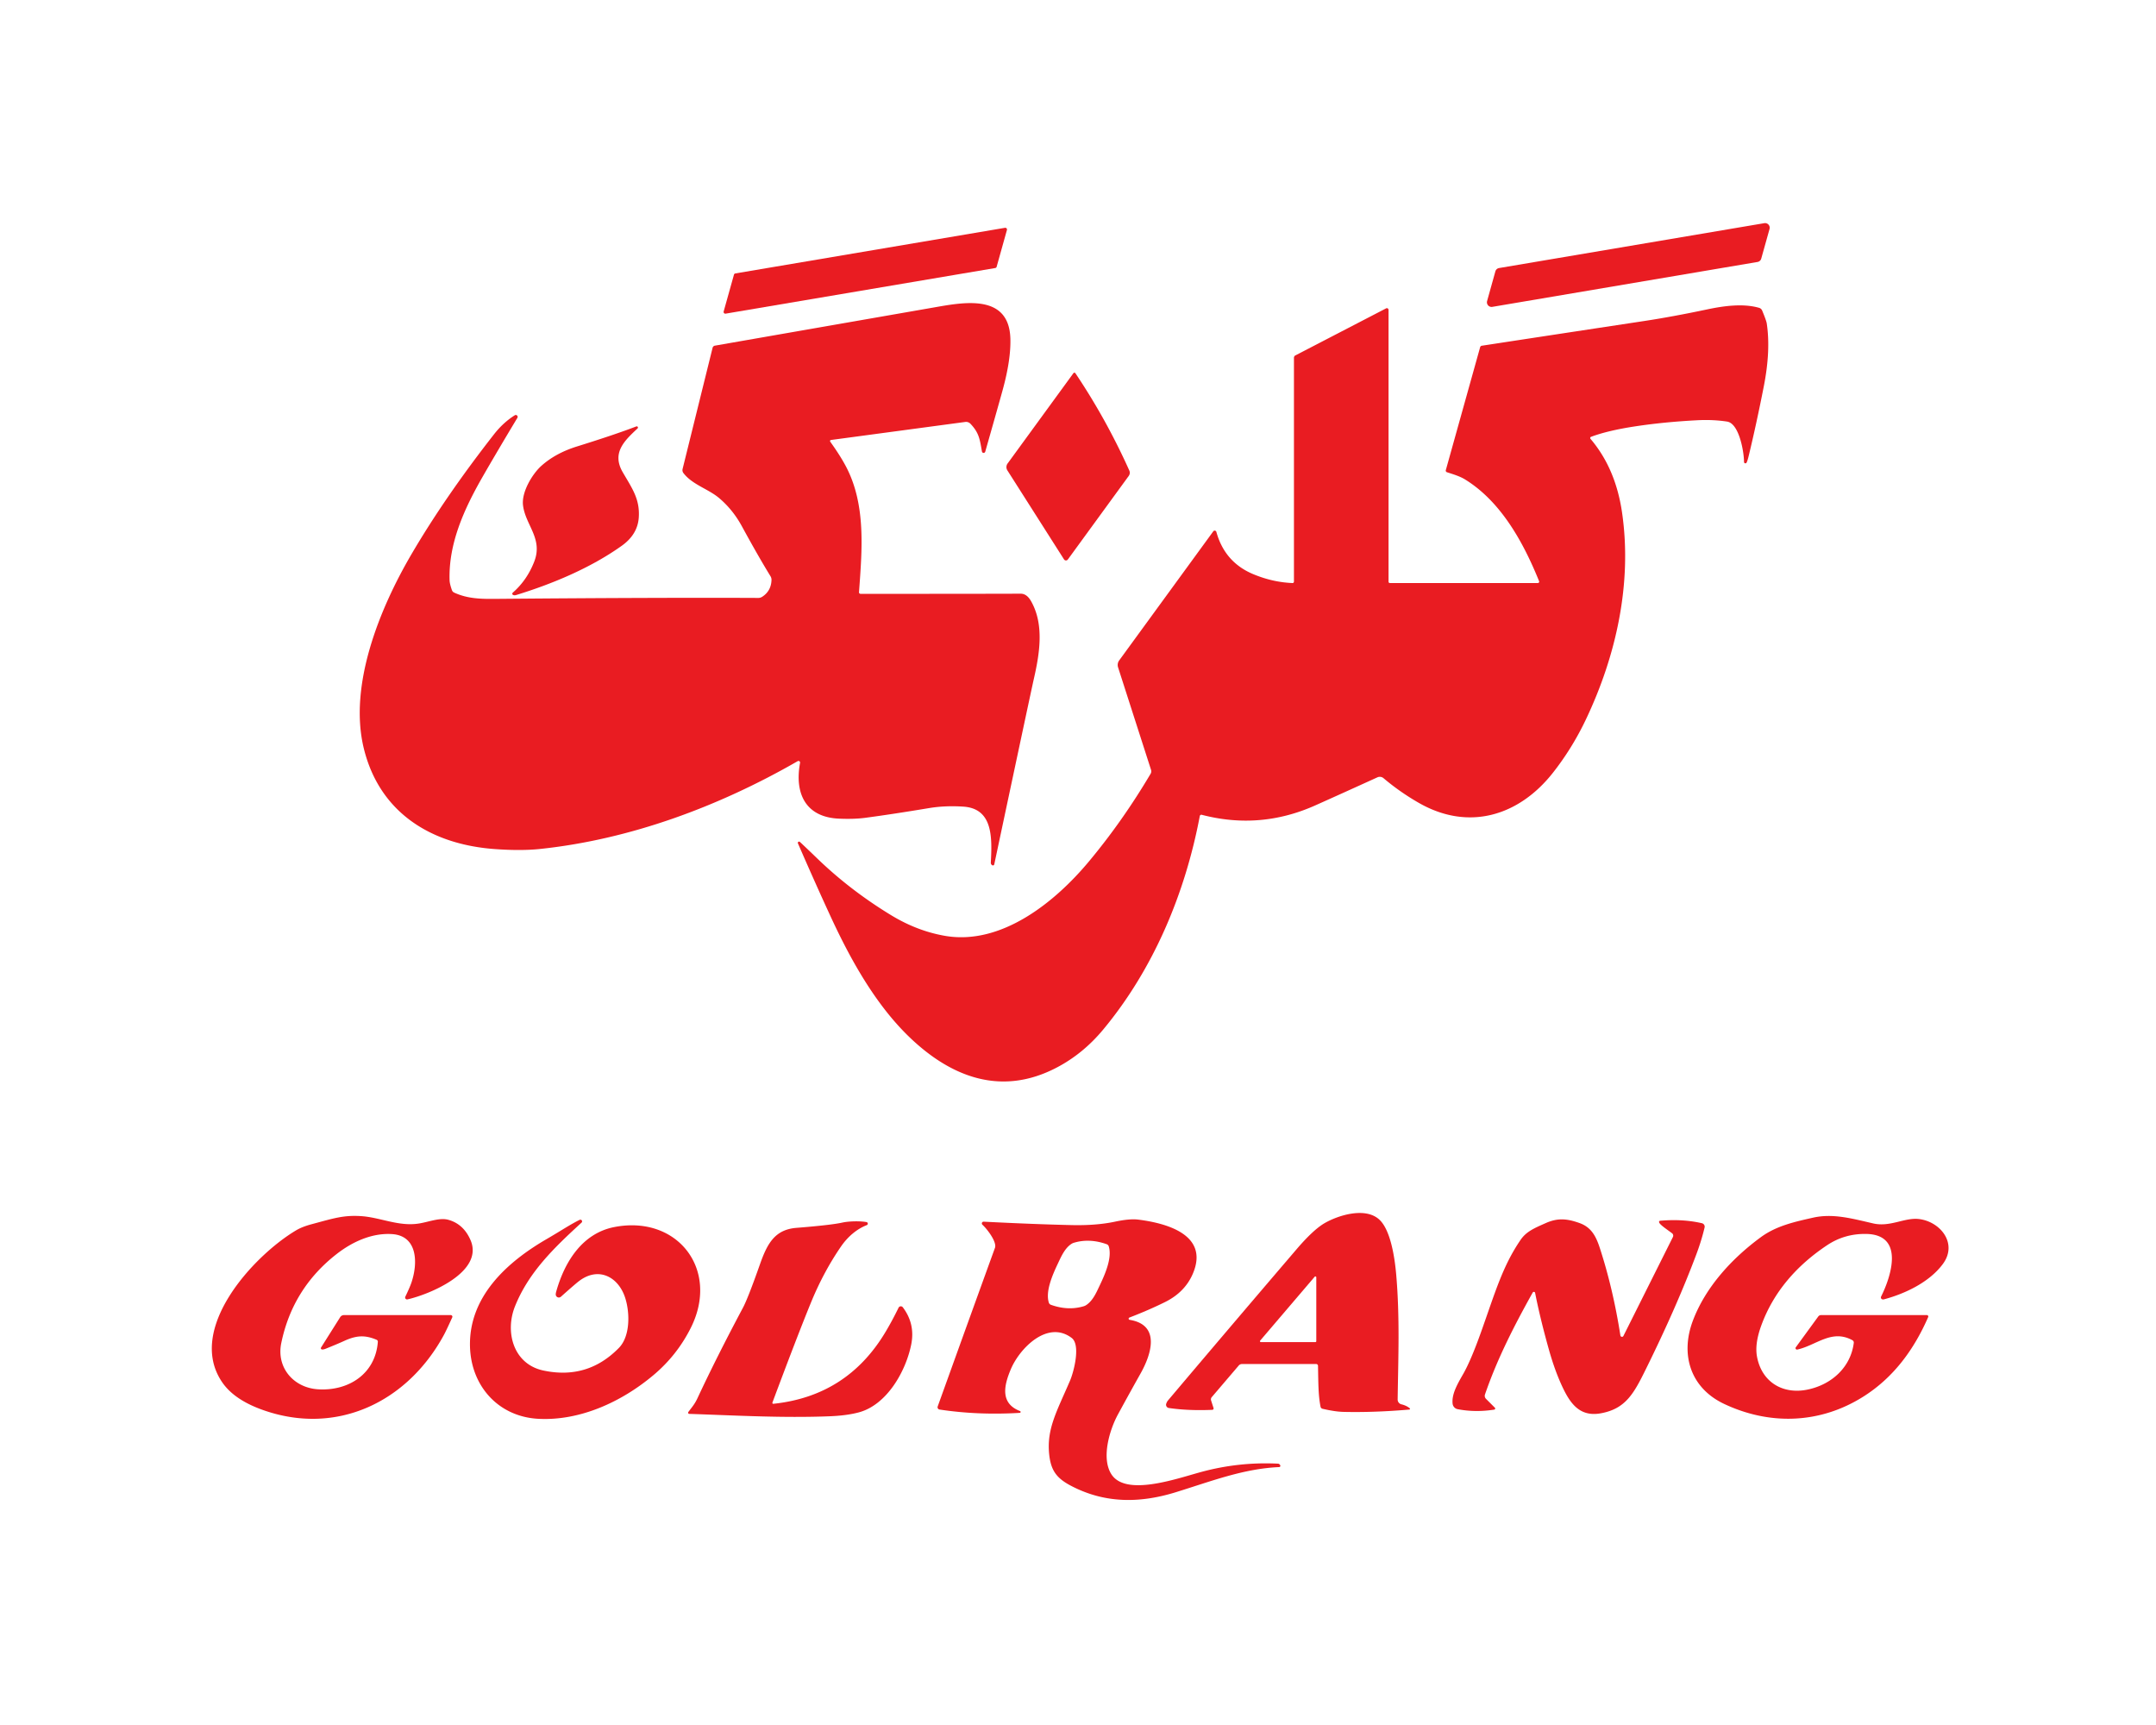
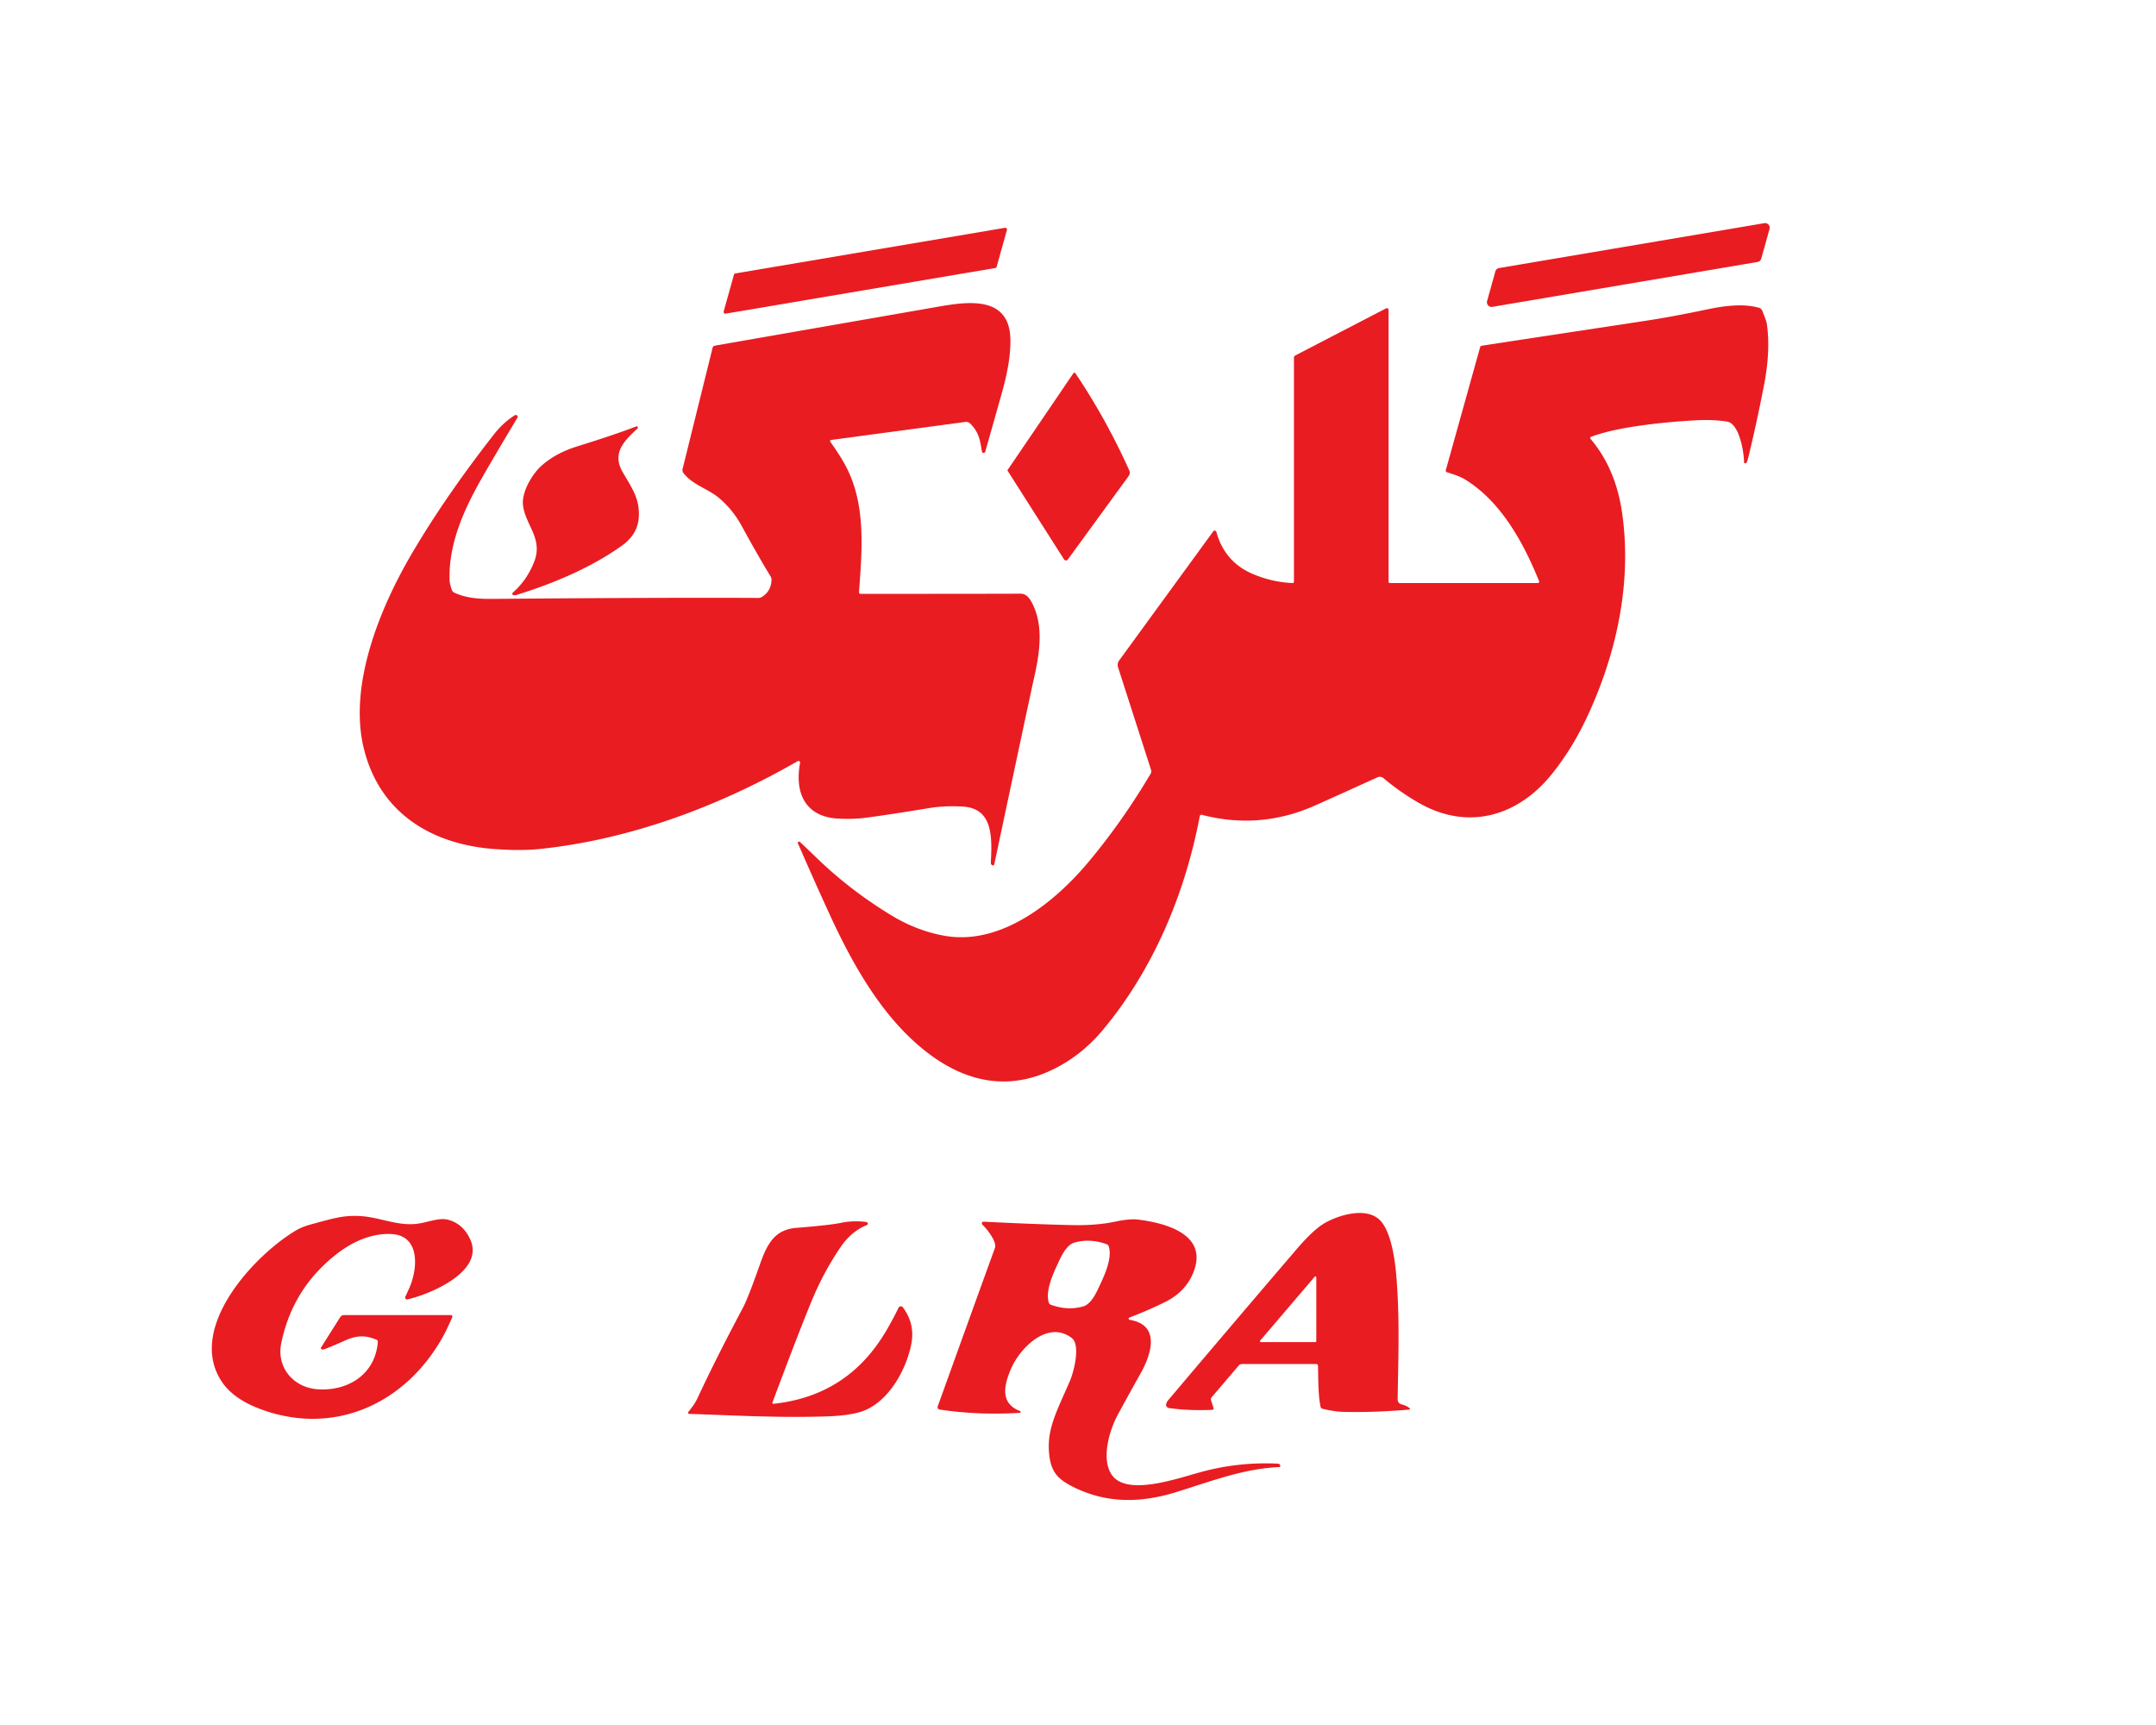
<svg xmlns="http://www.w3.org/2000/svg" viewBox="0.00 0.00 800.00 640.00">
  <path fill="#e91c22" d=" M 656.60 84.96 L 653.52 95.96 A 1.72 1.72 0.0 0 1 652.15 97.19 L 553.74 113.85 A 1.72 1.72 0.0 0 1 551.80 111.69 L 554.87 100.68 A 1.72 1.72 0.0 0 1 556.24 99.45 L 654.66 82.80 A 1.72 1.72 0.0 0 1 656.60 84.96 Z" />
  <path fill="#e91c22" d=" M 373.63 85.32 L 369.81 98.98 A 0.64 0.64 0.0 0 1 369.30 99.44 L 269.24 116.37 A 0.64 0.64 0.0 0 1 268.52 115.57 L 272.34 101.91 A 0.64 0.64 0.0 0 1 272.85 101.45 L 372.91 84.52 A 0.64 0.64 0.0 0 1 373.63 85.32 Z" />
  <path fill="#e91c22" d=" M 308.07 163.88 Q 311.73 168.97 313.87 173.01 C 321.41 187.27 319.87 204.06 318.74 219.72 A 0.56 0.56 0.0 0 0 319.30 220.32 Q 355.97 220.34 378.73 220.27 Q 380.99 220.26 382.56 223.00 C 387.53 231.70 385.76 242.48 383.62 251.86 Q 382.59 256.38 368.93 320.69 A 0.50 0.50 0.0 0 1 368.21 321.03 L 368.18 321.02 A 1.03 1.03 0.0 0 1 367.65 320.07 C 368.17 310.53 368.38 299.99 357.45 299.27 Q 350.71 298.83 344.77 299.81 Q 330.87 302.12 320.99 303.43 Q 316.84 303.97 311.29 303.73 C 298.94 303.19 294.76 294.41 296.87 283.02 A 0.60 0.59 -9.7 0 0 295.99 282.40 C 266.72 299.23 233.78 311.48 200.26 314.99 Q 193.36 315.71 183.76 315.03 C 160.07 313.36 140.84 301.59 134.99 277.66 C 129.28 254.26 140.85 225.79 152.75 205.50 Q 165.21 184.26 183.38 161.04 C 185.67 158.12 188.24 155.81 191.01 154.07 A 0.70 0.70 0.0 0 1 191.98 155.02 Q 184.04 168.22 178.84 177.31 C 172.13 189.06 166.40 201.75 166.82 215.29 Q 166.86 216.60 167.70 218.98 A 1.55 1.55 0.0 0 0 168.50 219.85 C 173.57 222.21 178.74 222.23 183.83 222.19 Q 244.20 221.67 281.39 221.84 A 2.63 2.60 -61.2 0 0 282.81 221.42 Q 286.11 219.29 286.27 215.24 A 2.51 2.51 0.0 0 0 285.89 213.78 Q 281.36 206.41 275.29 195.27 Q 271.94 189.11 266.86 184.81 C 262.84 181.40 256.89 179.82 253.60 175.52 A 1.80 1.76 33.7 0 1 253.28 174.00 L 264.41 129.04 A 1.09 1.07 2.0 0 1 265.28 128.24 Q 265.50 128.20 346.76 114.03 C 357.66 112.13 374.46 108.89 374.91 125.69 Q 375.12 133.47 372.08 144.57 Q 370.82 149.19 365.58 167.59 A 0.63 0.63 0.0 0 1 364.36 167.53 C 363.56 162.92 363.27 160.57 360.10 157.23 A 2.25 2.23 -25.4 0 0 358.16 156.55 L 308.34 163.24 A 0.41 0.40 68.3 0 0 308.07 163.88 Z" />
  <path fill="#e91c22" d=" M 571.09 215.63 C 565.26 201.21 556.94 186.07 543.58 177.86 C 541.57 176.62 538.85 175.85 536.89 175.20 A 0.64 0.62 -73.7 0 1 536.48 174.43 L 549.22 128.80 A 0.75 0.74 3.6 0 1 549.83 128.27 Q 573.33 124.67 610.15 119.09 Q 620.63 117.50 633.51 114.78 C 639.52 113.51 646.79 112.49 652.73 114.21 A 1.77 1.76 -2.8 0 1 653.87 115.24 Q 655.40 118.91 655.57 120.01 Q 657.08 130.04 654.49 143.25 Q 651.76 157.18 648.86 169.17 Q 648.45 170.87 648.10 171.61 A 0.51 0.51 0.0 0 1 647.13 171.39 C 647.14 167.88 645.38 157.09 640.83 156.41 Q 635.55 155.61 629.75 155.92 Q 617.34 156.57 606.72 158.19 Q 596.60 159.73 590.36 162.07 A 0.48 0.47 59.7 0 0 590.17 162.82 Q 599.49 173.77 601.87 190.13 C 605.70 216.43 599.68 243.32 588.47 266.91 Q 583.40 277.58 576.22 286.71 C 563.65 302.68 544.98 308.47 526.50 297.90 Q 519.43 293.85 513.37 288.72 A 2.14 2.13 -36.8 0 0 511.10 288.40 Q 496.79 294.91 488.05 298.81 Q 467.58 307.96 445.92 302.30 A 0.60 0.59 -77.3 0 0 445.19 302.77 C 439.79 331.35 428.08 359.47 409.31 382.03 Q 401.88 390.95 392.20 396.03 C 371.65 406.85 352.97 399.72 337.44 384.78 C 325.04 372.85 315.79 356.45 308.29 340.21 Q 302.67 328.05 296.08 312.90 A 0.46 0.46 0.0 0 1 296.82 312.38 Q 298.47 313.90 303.39 318.64 Q 315.60 330.40 330.69 339.57 Q 340.25 345.38 350.51 347.19 C 371.53 350.89 391.51 334.68 404.08 319.58 Q 416.58 304.58 426.94 287.08 A 1.79 1.77 51.6 0 0 427.10 285.62 L 414.87 247.60 A 2.87 2.86 54.1 0 1 415.28 245.03 L 450.20 197.13 A 0.65 0.64 55.2 0 1 451.34 197.34 Q 454.45 208.61 465.02 213.02 Q 472.19 216.01 479.58 216.32 A 0.53 0.52 -88.5 0 0 480.13 215.79 L 480.13 132.73 A 0.97 0.96 76.4 0 1 480.65 131.87 L 514.32 114.41 A 0.63 0.62 76.4 0 1 515.23 114.97 L 515.23 215.83 A 0.48 0.47 -90.0 0 0 515.70 216.31 L 570.64 216.31 A 0.49 0.49 0.0 0 0 571.09 215.63 Z" />
-   <path fill="#e91c22" d=" M 398.30 138.46 A 0.45 0.45 0.0 0 1 399.04 138.48 Q 410.49 155.53 419.04 174.57 A 1.99 1.99 0.0 0 1 418.83 176.57 L 396.23 207.58 A 0.86 0.86 0.0 0 1 394.81 207.54 L 373.79 174.51 A 2.27 2.26 46.9 0 1 373.87 171.97 L 398.30 138.46 Z" />
+   <path fill="#e91c22" d=" M 398.30 138.46 A 0.45 0.45 0.0 0 1 399.04 138.48 Q 410.49 155.53 419.04 174.57 A 1.99 1.99 0.0 0 1 418.83 176.57 L 396.23 207.58 A 0.86 0.86 0.0 0 1 394.81 207.54 L 373.79 174.51 L 398.30 138.46 Z" />
  <path fill="#e91c22" d=" M 236.10 158.21 A 0.45 0.45 0.0 0 1 236.57 158.96 C 231.58 163.60 226.94 168.07 231.07 175.20 C 234.53 181.17 237.49 185.15 237.02 192.03 Q 236.58 198.30 230.72 202.48 C 218.91 210.90 204.51 216.78 191.50 220.77 Q 190.86 220.97 190.36 220.72 A 0.51 0.50 -52.4 0 1 190.26 219.89 Q 195.59 215.24 198.27 208.27 C 201.51 199.80 194.97 194.81 194.07 187.49 C 193.46 182.49 197.60 175.77 200.86 172.85 Q 206.15 168.11 214.13 165.63 Q 228.29 161.22 236.10 158.21 Z" />
  <path fill="#e91c22" d=" M 523.10 522.50 A 0.27 0.27 0.0 0 1 522.95 522.97 Q 509.83 524.10 498.50 523.83 Q 495.40 523.76 490.74 522.68 A 0.99 0.98 -89.6 0 1 490.00 521.92 C 489.17 517.76 489.18 513.48 489.06 506.75 A 0.69 0.69 0.0 0 0 488.37 506.07 L 460.88 506.07 A 1.66 1.63 20.1 0 0 459.63 506.64 L 449.62 518.37 A 1.27 1.26 56.6 0 0 449.38 519.57 L 450.29 522.40 A 0.51 0.51 0.0 0 1 449.83 523.07 Q 440.93 523.45 433.71 522.39 A 1.22 1.22 0.0 0 1 432.75 520.76 Q 433.02 520.03 433.36 519.62 Q 456.68 492.02 481.05 463.55 Q 487.33 456.20 491.58 453.76 C 496.66 450.85 506.55 447.78 511.72 452.41 C 515.99 456.22 517.52 466.60 518.06 472.75 C 519.46 488.78 518.82 504.08 518.61 519.23 A 1.82 1.81 -82.8 0 0 519.99 521.02 Q 521.87 521.47 523.10 522.50 Z M 488.08 497.94 A 0.34 0.34 0.0 0 0 488.42 497.60 L 488.42 473.91 A 0.34 0.34 0.0 0 0 487.82 473.69 L 467.60 497.38 A 0.34 0.34 0.0 0 0 467.86 497.94 L 488.08 497.94 Z" />
  <path fill="#e91c22" d=" M 119.48 500.67 A 0.47 0.47 0.0 0 1 119.13 499.95 L 126.22 488.70 A 1.67 1.66 -73.9 0 1 127.63 487.92 L 167.27 487.92 A 0.60 0.60 0.0 0 1 167.81 488.77 Q 165.53 493.80 164.66 495.38 C 151.09 520.27 124.94 532.73 97.76 523.20 Q 86.95 519.42 82.46 512.86 C 68.95 493.15 93.98 465.93 109.86 456.48 Q 112.11 455.14 115.60 454.21 C 123.76 452.02 127.40 450.78 134.01 451.20 C 141.09 451.66 148.01 455.16 155.50 453.93 C 159.20 453.33 163.12 451.69 166.30 452.55 Q 171.95 454.08 174.56 460.02 C 179.80 471.95 159.14 480.31 151.20 482.09 A 0.71 0.71 0.0 0 1 150.40 481.09 Q 152.08 477.58 152.65 475.90 C 155.10 468.74 155.06 458.51 145.50 457.87 C 138.28 457.39 131.07 460.49 125.01 465.19 Q 108.58 477.94 104.37 498.29 C 102.48 507.41 108.94 514.87 118.00 515.45 C 129.24 516.16 139.30 509.82 140.20 497.84 A 0.78 0.76 -76.9 0 0 139.73 497.07 C 135.41 495.25 132.24 495.43 127.72 497.50 Q 125.23 498.64 120.87 500.39 Q 120.04 500.73 119.48 500.67 Z" />
-   <path fill="#e91c22" d=" M 666.90 500.71 A 0.54 0.54 0.0 0 1 666.35 499.86 L 674.67 488.45 A 1.33 1.30 17.5 0 1 675.74 487.91 L 714.97 487.91 A 0.54 0.53 11.9 0 1 715.46 488.66 C 710.20 500.71 702.64 511.07 691.41 518.16 C 675.46 528.23 656.83 528.92 639.79 520.89 C 627.25 514.98 623.45 502.63 628.10 490.14 C 632.79 477.56 642.68 466.83 653.46 458.95 C 659.18 454.78 665.92 453.31 672.75 451.77 C 680.18 450.10 687.26 452.12 695.07 453.91 C 701.37 455.35 706.74 451.64 712.05 452.28 C 719.99 453.23 726.53 461.34 720.92 468.95 C 715.94 475.69 706.94 479.98 699.00 482.09 A 0.99 0.99 0.0 0 1 698.52 482.09 Q 698.31 482.03 698.25 482.00 A 0.76 0.76 0.0 0 1 698.00 481.04 C 701.69 473.65 706.82 458.07 692.49 457.81 Q 684.47 457.66 677.98 461.98 C 666.69 469.49 658.03 479.35 653.49 491.91 Q 651.09 498.53 651.93 503.23 C 653.63 512.74 661.51 517.50 670.79 515.54 C 679.72 513.66 686.73 507.22 687.86 498.23 A 0.99 0.99 0.0 0 0 687.35 497.24 C 679.67 493.02 673.96 499.14 666.90 500.71 Z" />
  <path fill="#e91c22" d=" M 419.17 489.68 C 430.91 491.59 427.02 502.80 423.25 509.52 Q 418.92 517.23 414.82 524.78 C 411.69 530.55 408.61 540.87 412.32 546.86 C 417.51 555.28 436.10 548.77 445.24 546.25 Q 459.50 542.31 474.19 543.04 A 0.96 0.95 -8.8 0 1 475.04 543.66 L 475.06 543.70 A 0.46 0.45 -11.6 0 1 474.65 544.31 C 461.48 544.89 449.75 549.46 436.37 553.61 C 423.28 557.67 410.54 557.86 398.16 551.64 C 392.40 548.75 389.99 546.02 389.31 539.61 C 388.32 530.11 392.13 523.68 397.02 512.29 C 398.45 508.99 401.05 498.97 397.66 496.40 C 388.78 489.67 378.44 500.09 375.10 507.94 C 372.50 514.05 371.04 520.64 378.49 523.53 A 0.34 0.34 0.0 0 1 378.39 524.19 Q 362.89 525.12 348.63 522.96 A 0.87 0.86 14.3 0 1 347.94 521.81 Q 361.23 484.90 369.19 462.97 C 369.97 460.82 366.35 456.05 364.53 454.39 A 0.65 0.65 0.0 0 1 365.00 453.26 Q 383.61 454.21 397.74 454.53 Q 406.76 454.73 413.72 453.26 Q 419.16 452.10 422.32 452.49 C 432.31 453.74 448.74 457.86 442.69 472.38 Q 439.78 479.38 432.27 483.10 Q 426.11 486.14 419.08 488.83 A 0.44 0.44 0.0 0 0 419.17 489.68 Z M 392.43 469.02 C 390.38 473.35 387.91 479.19 389.17 483.28 A 1.25 1.24 -88.7 0 0 389.95 484.10 Q 396.31 486.37 402.11 484.64 A 3.63 3.42 -68.4 0 0 403.07 484.19 C 405.60 482.51 406.91 479.33 408.16 476.70 C 410.22 472.37 412.68 466.54 411.42 462.44 A 1.25 1.24 -88.7 0 0 410.64 461.62 Q 404.28 459.35 398.48 461.08 A 3.63 3.42 -68.4 0 0 397.52 461.53 C 394.99 463.21 393.68 466.39 392.43 469.02 Z" />
-   <path fill="#e91c22" d=" M 554.45 522.99 Q 547.44 524.09 540.89 522.83 A 2.35 2.33 -87.9 0 1 539.00 520.78 C 538.62 517.24 540.75 513.57 542.95 509.73 Q 545.81 504.72 549.59 494.11 C 554.75 479.66 557.49 469.86 564.23 460.00 C 566.35 456.91 569.23 455.70 573.59 453.77 C 578.02 451.80 581.49 452.13 586.04 453.75 C 590.44 455.30 592.19 458.64 593.60 462.95 Q 598.52 478.01 601.26 495.48 A 0.60 0.59 54.0 0 0 602.38 495.66 L 620.74 458.96 A 1.14 1.13 -58.2 0 0 620.41 457.54 C 618.10 455.82 615.61 454.20 615.60 453.35 A 0.42 0.42 0.0 0 1 615.98 452.92 Q 624.37 452.18 631.50 453.83 A 1.33 1.32 13.0 0 1 632.50 455.42 Q 631.38 460.20 629.42 465.43 Q 622.10 484.91 610.73 507.93 C 606.25 517.02 603.21 522.71 593.92 524.37 C 585.91 525.80 582.38 520.34 579.43 513.87 Q 576.82 508.16 574.75 500.79 Q 571.48 489.16 569.62 479.69 A 0.48 0.48 0.0 0 0 568.73 479.54 C 561.76 492.01 555.52 504.23 551.01 517.38 A 1.57 1.55 -58.3 0 0 551.38 518.98 L 554.68 522.28 A 0.42 0.42 0.0 0 1 554.45 522.99 Z" />
-   <path fill="#e91c22" d=" M 215.09 452.58 A 0.63 0.63 0.0 0 1 215.79 453.61 C 205.61 462.93 196.22 471.95 191.13 484.57 C 187.24 494.18 190.50 506.09 201.57 508.47 Q 218.00 512.00 229.65 500.09 C 233.84 495.80 233.76 487.25 232.04 481.71 C 229.60 473.83 222.23 469.78 214.96 475.22 Q 213.49 476.32 208.14 481.10 A 1.16 1.15 -27.0 0 1 206.24 480.49 Q 206.15 480.06 206.40 479.16 C 209.59 467.83 216.26 457.54 227.92 455.26 C 251.36 450.67 267.20 471.05 256.30 492.71 Q 251.20 502.84 242.55 510.12 C 230.78 520.04 215.31 527.22 199.76 526.40 C 184.98 525.62 174.86 514.32 174.40 499.77 C 173.82 481.14 188.14 468.22 202.86 459.70 C 208.22 456.59 211.57 454.30 215.09 452.58 Z" />
  <path fill="#e91c22" d=" M 286.61 520.38 A 0.34 0.33 7.6 0 0 286.96 520.83 Q 314.25 517.97 328.44 494.40 Q 330.97 490.20 333.42 485.18 A 0.93 0.93 0.0 0 1 335.00 485.03 Q 339.67 491.20 338.10 498.90 C 336.09 508.79 329.07 521.29 318.56 524.04 Q 314.14 525.20 307.98 525.45 C 290.35 526.16 271.96 525.10 255.75 524.57 A 0.44 0.44 0.0 0 1 255.41 523.87 C 256.87 521.92 257.78 520.95 258.81 518.74 Q 265.79 503.76 275.69 485.16 Q 277.54 481.70 282.06 468.87 C 284.77 461.19 287.64 456.18 295.53 455.55 Q 308.30 454.53 312.49 453.61 C 315.17 453.02 319.29 453.00 321.52 453.41 A 0.59 0.59 0.0 0 1 321.63 454.54 C 317.82 456.01 314.52 458.93 312.16 462.33 Q 305.64 471.76 300.94 483.21 Q 295.92 495.44 286.61 520.38 Z" />
</svg>